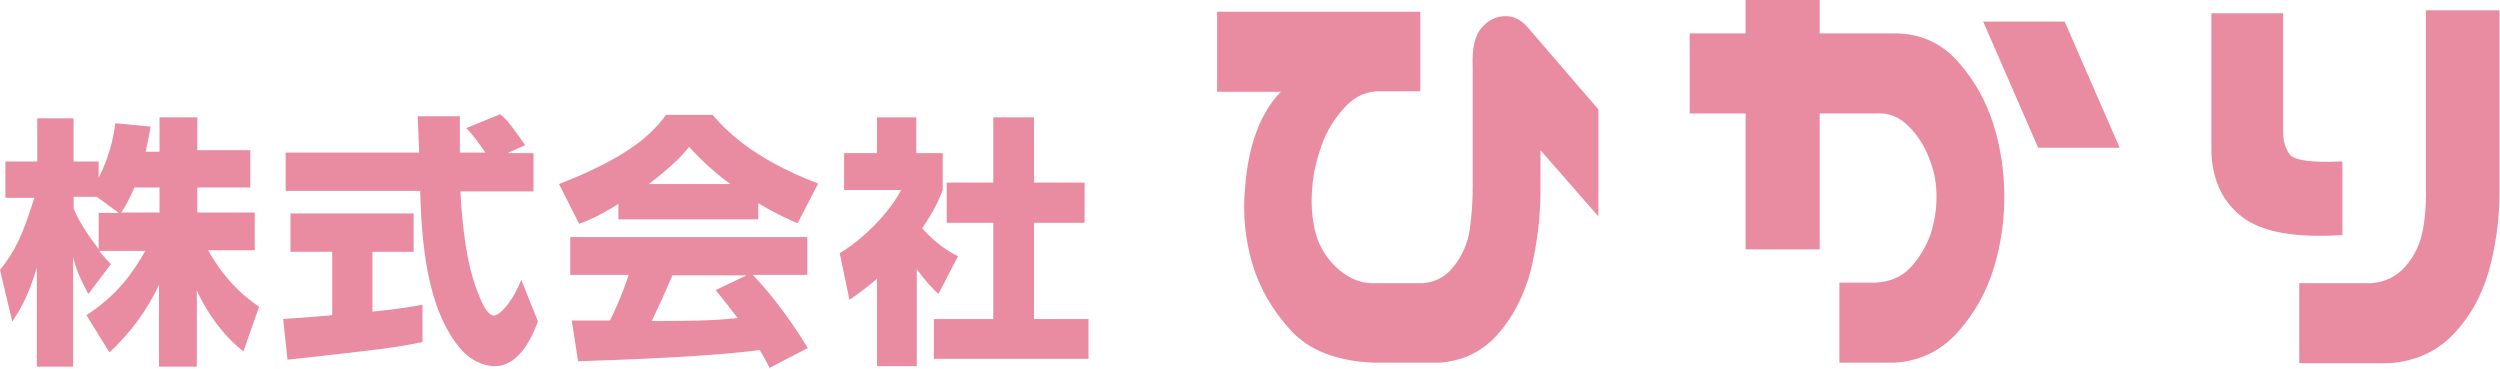
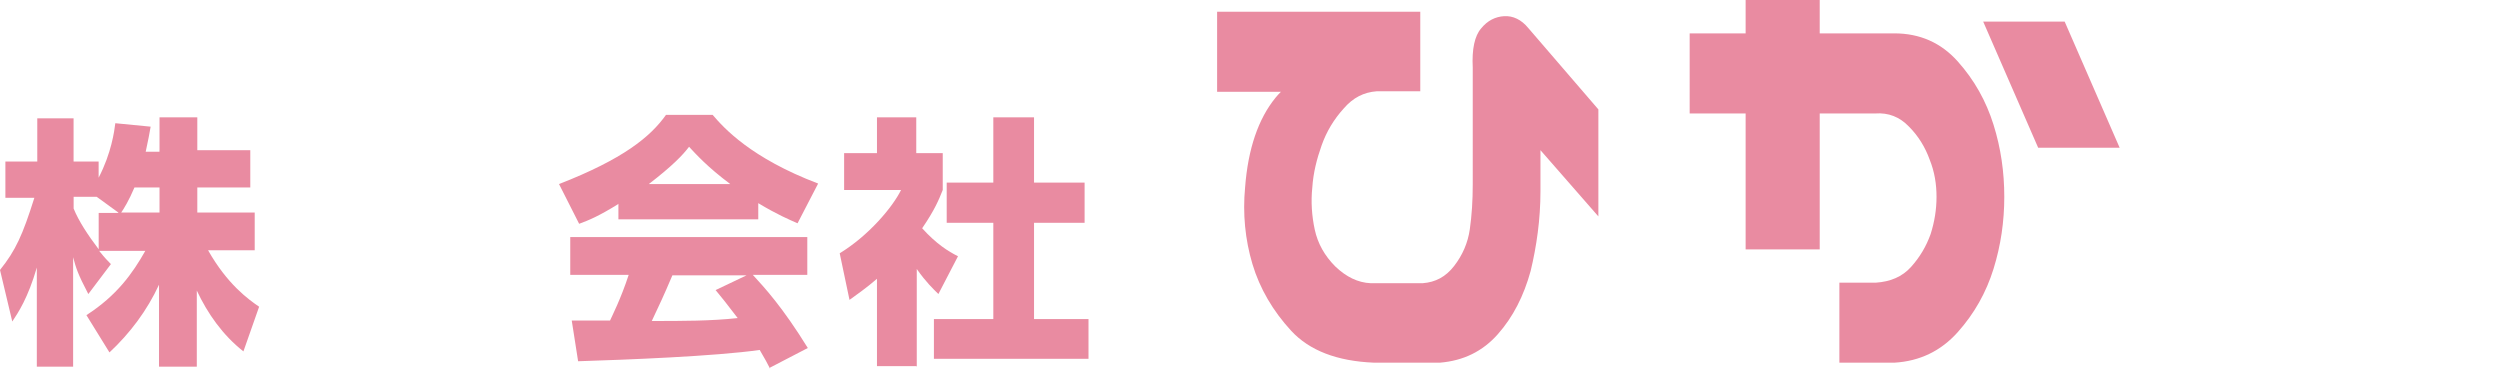
<svg xmlns="http://www.w3.org/2000/svg" id="_レイヤー_2" viewBox="0 0 486.93 71.79">
  <defs>
    <style>.cls-1{fill:#e98ba1;}</style>
  </defs>
  <g id="_レイヤー_2-2">
    <g id="_レイヤー_1-2">
      <path class="cls-1" d="M31.07,29.25v-6.4h7.36v6.4h10.32v7.26h-10.32v4.88h11.18v7.36h-9.08c3.73,6.6,7.84,9.56,9.94,10.99l-3.06,8.7c-4.01-3.15-6.98-7.36-9.08-11.85v14.82h-7.36v-15.96c-2.29,4.97-5.64,9.46-9.65,13.19l-4.49-7.26c5.93-3.82,8.99-8.13,11.47-12.52h-8.99c1.15,1.43,1.63,1.91,2.29,2.58l-4.4,5.83c-2.1-4.01-2.39-5.07-2.96-7.17v21.32h-7.07v-19.31c-1.72,5.93-3.63,8.79-4.78,10.51l-2.39-10.04c3.06-3.82,4.4-6.79,6.69-14.05H1.05v-7.07h6.21v-8.41h7.07v8.41h4.88v3.15c2.49-4.78,3.06-9.08,3.25-10.61l6.88.67c-.19,1.24-.48,2.58-.96,4.88h2.68v-.29ZM23.04,41.39l-4.21-3.06h-4.49v2.29c.96,2.39,2.77,5.16,4.88,7.93v-7.07h3.82v-.1ZM31.07,41.39v-4.88h-4.88c-1.05,2.49-2.1,4.21-2.58,4.88h7.46Z" />
-       <path class="cls-1" d="M55.15,62.13s8.6-.57,9.56-.76v-12.33h-8.13v-7.46h23.99v7.46h-8.03v11.66c5.74-.57,8.03-1.05,9.75-1.34v7.26c-5.64,1.15-8.13,1.43-26.29,3.44l-.86-8.03v.1ZM99.03,29.82h4.88v7.46h-14.24c.29,4.88.86,14.05,3.82,20.74.29.76,1.43,3.44,2.68,3.44,1.43,0,4.11-3.54,5.35-6.98l3.25,8.13c-.86,2.29-3.35,8.7-8.41,8.7-2.39,0-4.78-1.34-6.21-2.87-7.46-8.13-8.03-22.85-8.32-31.26h-26.19v-7.46h26c0-.86-.29-6.79-.29-7.07h8.22v7.07h4.97c-1.34-1.91-2.39-3.44-3.73-4.78l6.6-2.68c.76.57,1.43,1.05,4.88,6.02l-3.25,1.43v.1Z" />
      <path class="cls-1" d="M120.54,39.67c-4.01,2.49-5.93,3.25-7.74,3.92l-3.92-7.74c12.52-4.88,17.78-9.18,20.84-13.48h9.08c2.2,2.58,7.46,8.41,20.55,13.38l-4.01,7.74c-1.53-.67-4.01-1.72-7.65-3.92v3.15h-27.24v-2.96l.1-.1ZM149.98,71.79c-.48-.96-1.05-2.01-2.01-3.63-8.7,1.24-26.1,1.91-35.37,2.2l-1.24-7.93h7.46c.38-.86,2.1-4.21,3.63-8.89h-11.38v-7.36h46.17v7.36h-10.61c2.29,2.49,5.74,6.21,10.71,14.24l-7.36,3.82v.19ZM142.24,35.85c-4.49-3.35-6.69-5.83-8.03-7.26-1.24,1.63-3.25,3.73-7.84,7.26h15.87ZM145.39,53.63h-14.43c-1.82,4.3-2.49,5.64-4.01,8.89,6.02,0,11.57,0,16.73-.57-2.2-2.87-3.25-4.21-4.3-5.45,0,0,6.02-2.87,6.02-2.87Z" />
      <path class="cls-1" d="M178.46,71.31h-7.65v-17.01c-2.1,1.82-3.92,3.06-5.35,4.11l-1.91-9.08c5.64-3.44,10.32-8.99,11.95-12.33h-11.09v-7.17h6.4v-6.98h7.65v6.98h5.16v7.17c-.76,1.91-1.53,3.82-4.01,7.46,2.77,3.06,5.07,4.49,6.98,5.45l-3.82,7.36c-1.05-1.05-2.39-2.29-4.21-4.88v19.02l-.1-.1ZM193.47,22.85h7.93v12.71h9.85v7.84h-9.85v18.74h10.61v7.74h-30.11v-7.74h11.57v-18.74h-9.08v-7.84h9.08v-12.71Z" />
      <path class="cls-1" d="M237.06,2.29h39.57v15.49h-8.51c-2.49.19-4.59,1.24-6.4,3.35-1.91,2.1-3.35,4.49-4.3,7.17s-1.63,5.35-1.82,8.22c-.29,2.77-.1,5.54.48,8.22s1.91,5.07,4.01,7.17c2.1,2.01,4.4,3.15,6.88,3.25h10.13c2.49-.19,4.49-1.24,6.12-3.35s2.68-4.49,3.06-7.17c.38-2.68.57-5.54.57-8.79V13.19c-.19-3.63.38-6.21,1.63-7.65,1.24-1.53,2.77-2.29,4.49-2.39s3.35.67,4.68,2.29l13.67,15.87v20.84l-11.28-12.9v8.03c0,5.45-.76,10.71-1.91,15.49-1.34,4.88-3.44,8.99-6.4,12.33s-6.69,5.16-11.28,5.54h-12.81c-7.26-.29-12.62-2.39-16.15-6.21s-6.12-8.22-7.55-13-1.91-9.85-1.43-14.91c.57-7.55,2.58-13.38,5.93-17.49.29-.38.67-.76,1.05-1.15h-12.43s0-15.58,0-15.58Z" />
      <path class="cls-1" d="M368.97,6.5c4.97,0,9.08,1.82,12.33,5.45s5.54,7.74,6.98,12.33,2.1,9.27,2.1,14.05-.67,9.46-2.1,14.05-3.73,8.7-6.98,12.33-7.36,5.64-12.33,5.93h-10.71v-15.58h7.07c2.87-.19,5.16-1.15,6.88-3.06,1.72-1.91,2.96-4.01,3.82-6.4.76-2.39,1.15-4.78,1.15-7.26s-.38-4.88-1.34-7.26c-.86-2.39-2.2-4.59-4.01-6.4-1.82-1.91-4.01-2.77-6.6-2.58h-10.8v26.48h-14.43v-26.48h-10.9V6.5h10.9V0h14.43v6.5h14.53ZM402.14,4.21l10.71,24.57h-15.87l-10.71-24.57s15.87,0,15.87,0Z" />
-       <path class="cls-1" d="M456.15,45.79c-9.08.57-15.49-.57-19.31-3.44s-5.83-6.98-6.12-12.43V2.58h13.96v22.94c0,1.82.38,3.25,1.24,4.49.86,1.24,4.3,1.72,10.32,1.43v14.34h-.1ZM486.83,2.01v35.37c0,5.45-.76,10.71-2.1,15.49-1.43,4.88-3.73,8.99-6.98,12.33s-7.36,5.16-12.33,5.54h-17.59v-15.58h13.96c2.68-.19,4.97-1.24,6.79-3.35s2.87-4.49,3.35-7.17.67-5.54.57-8.79V2.01h14.43-.1Z" />
    </g>
  </g>
</svg>